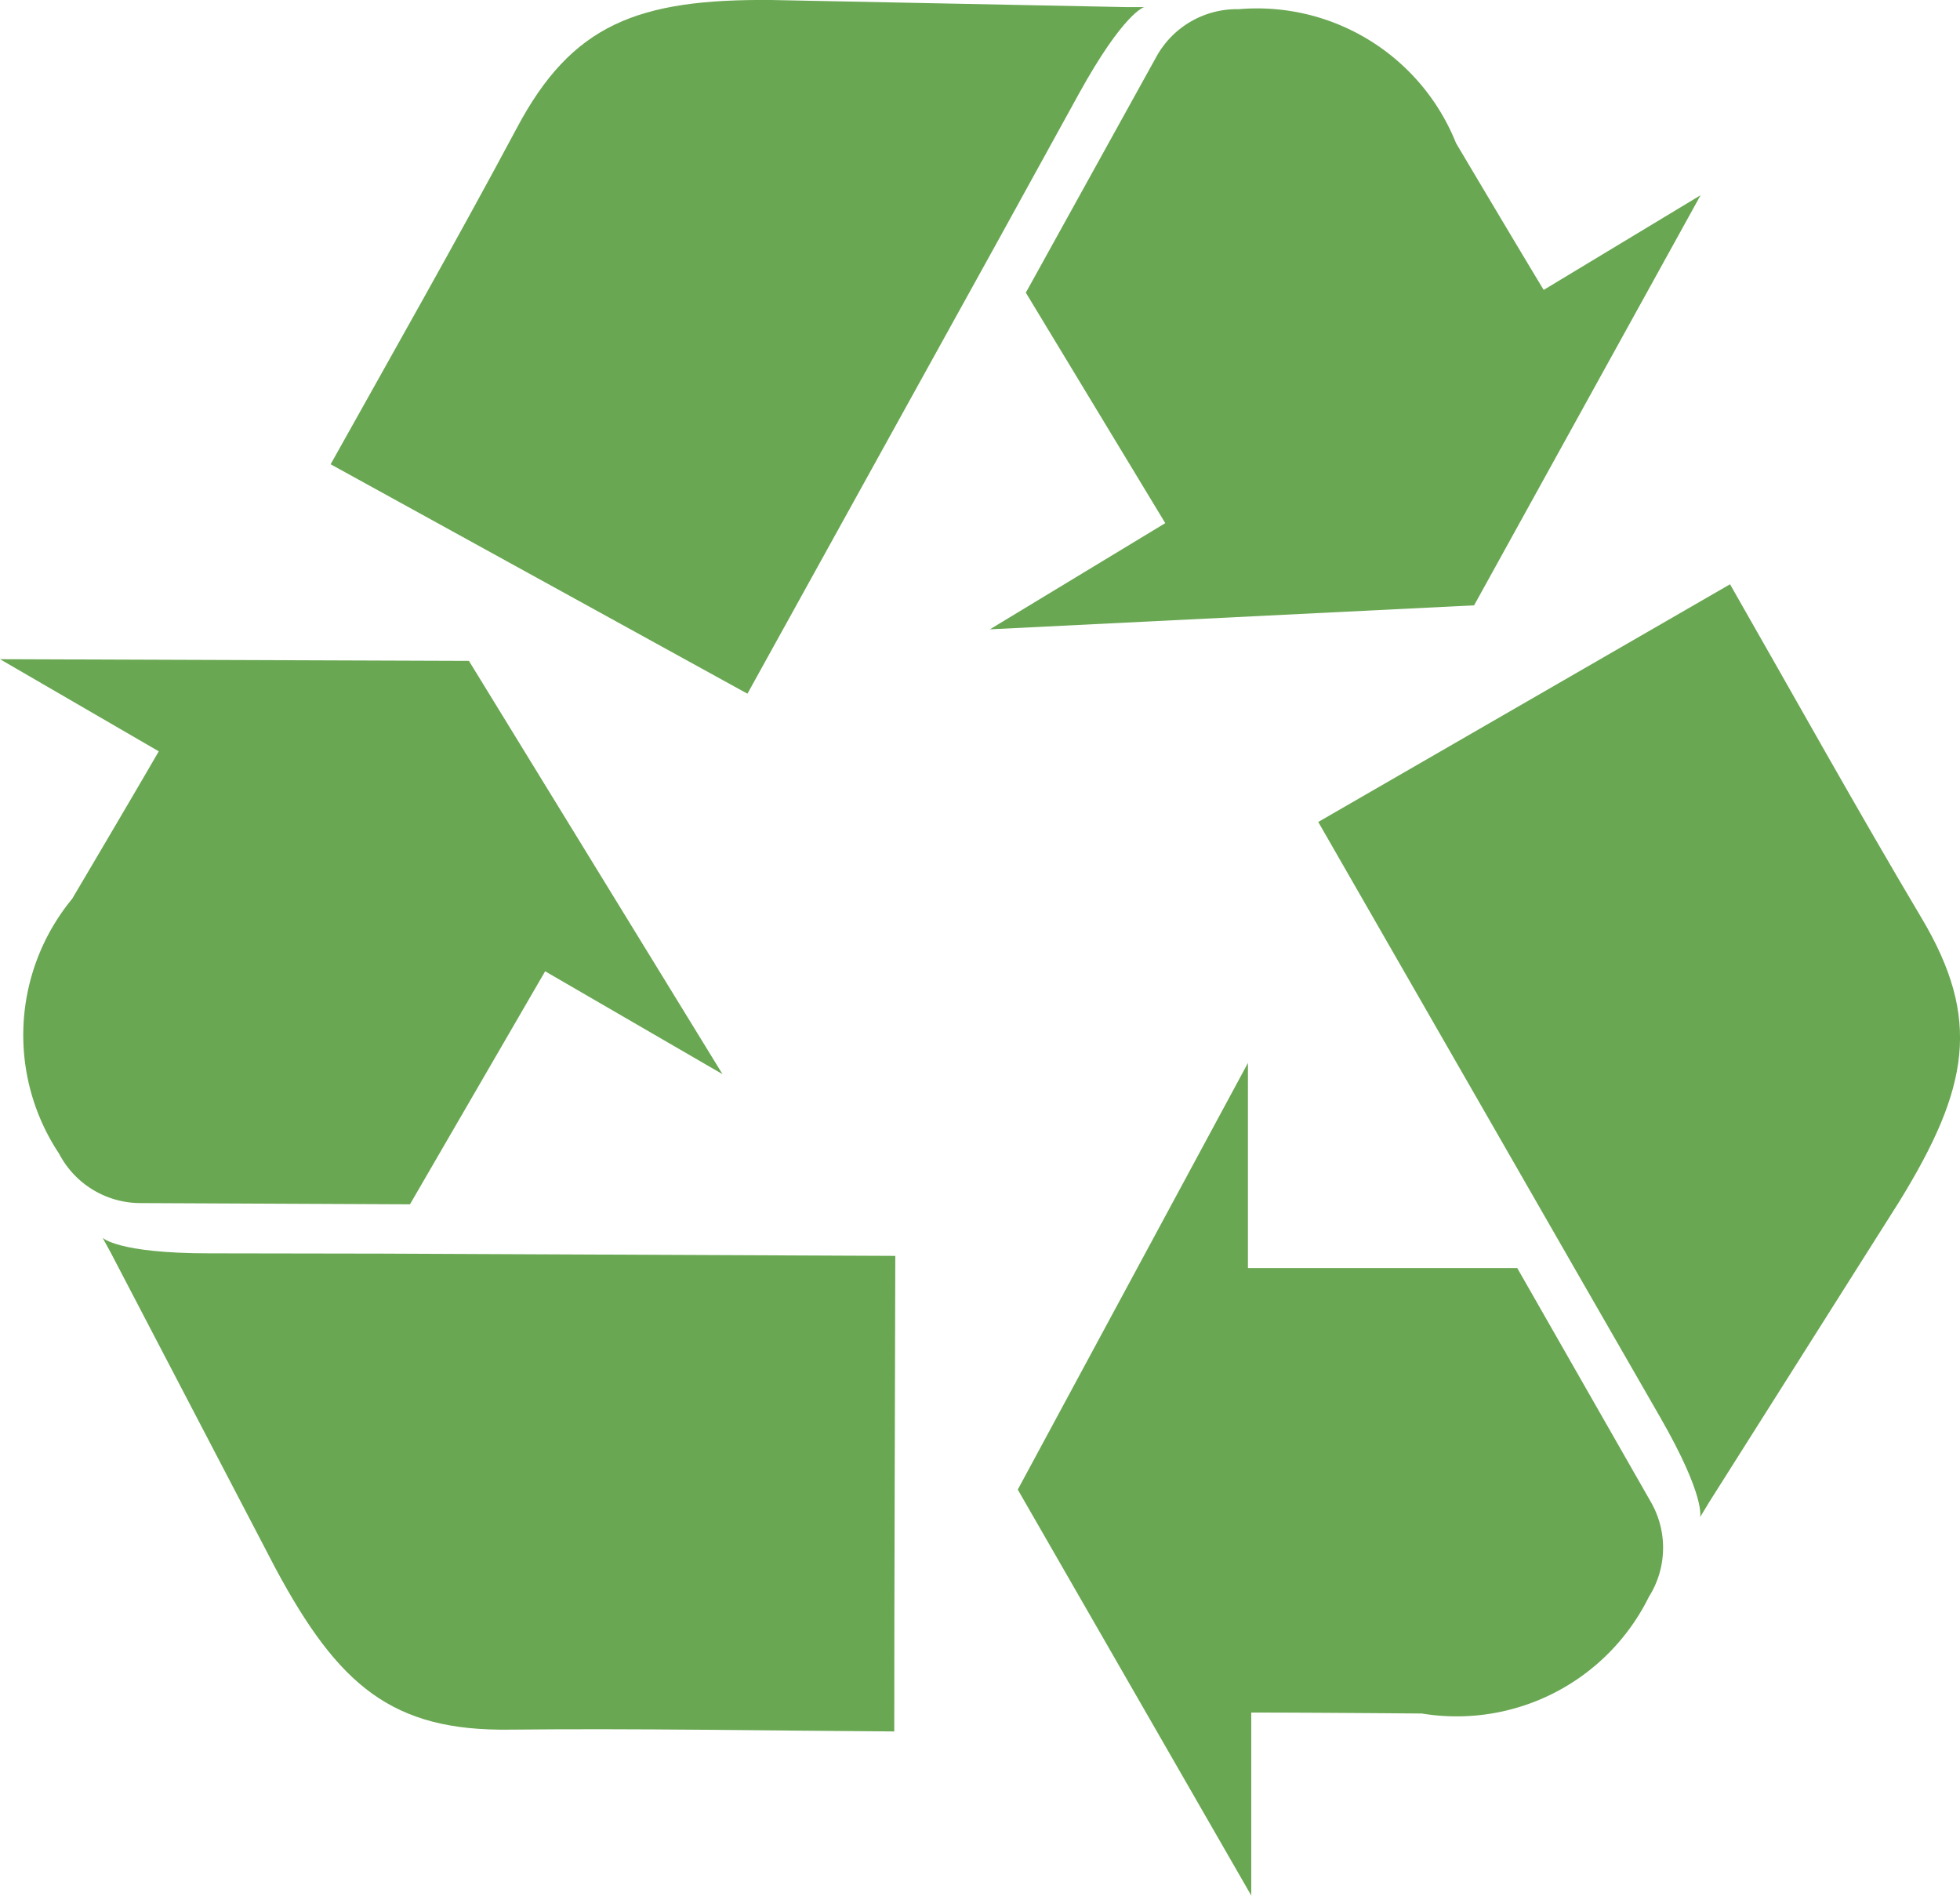
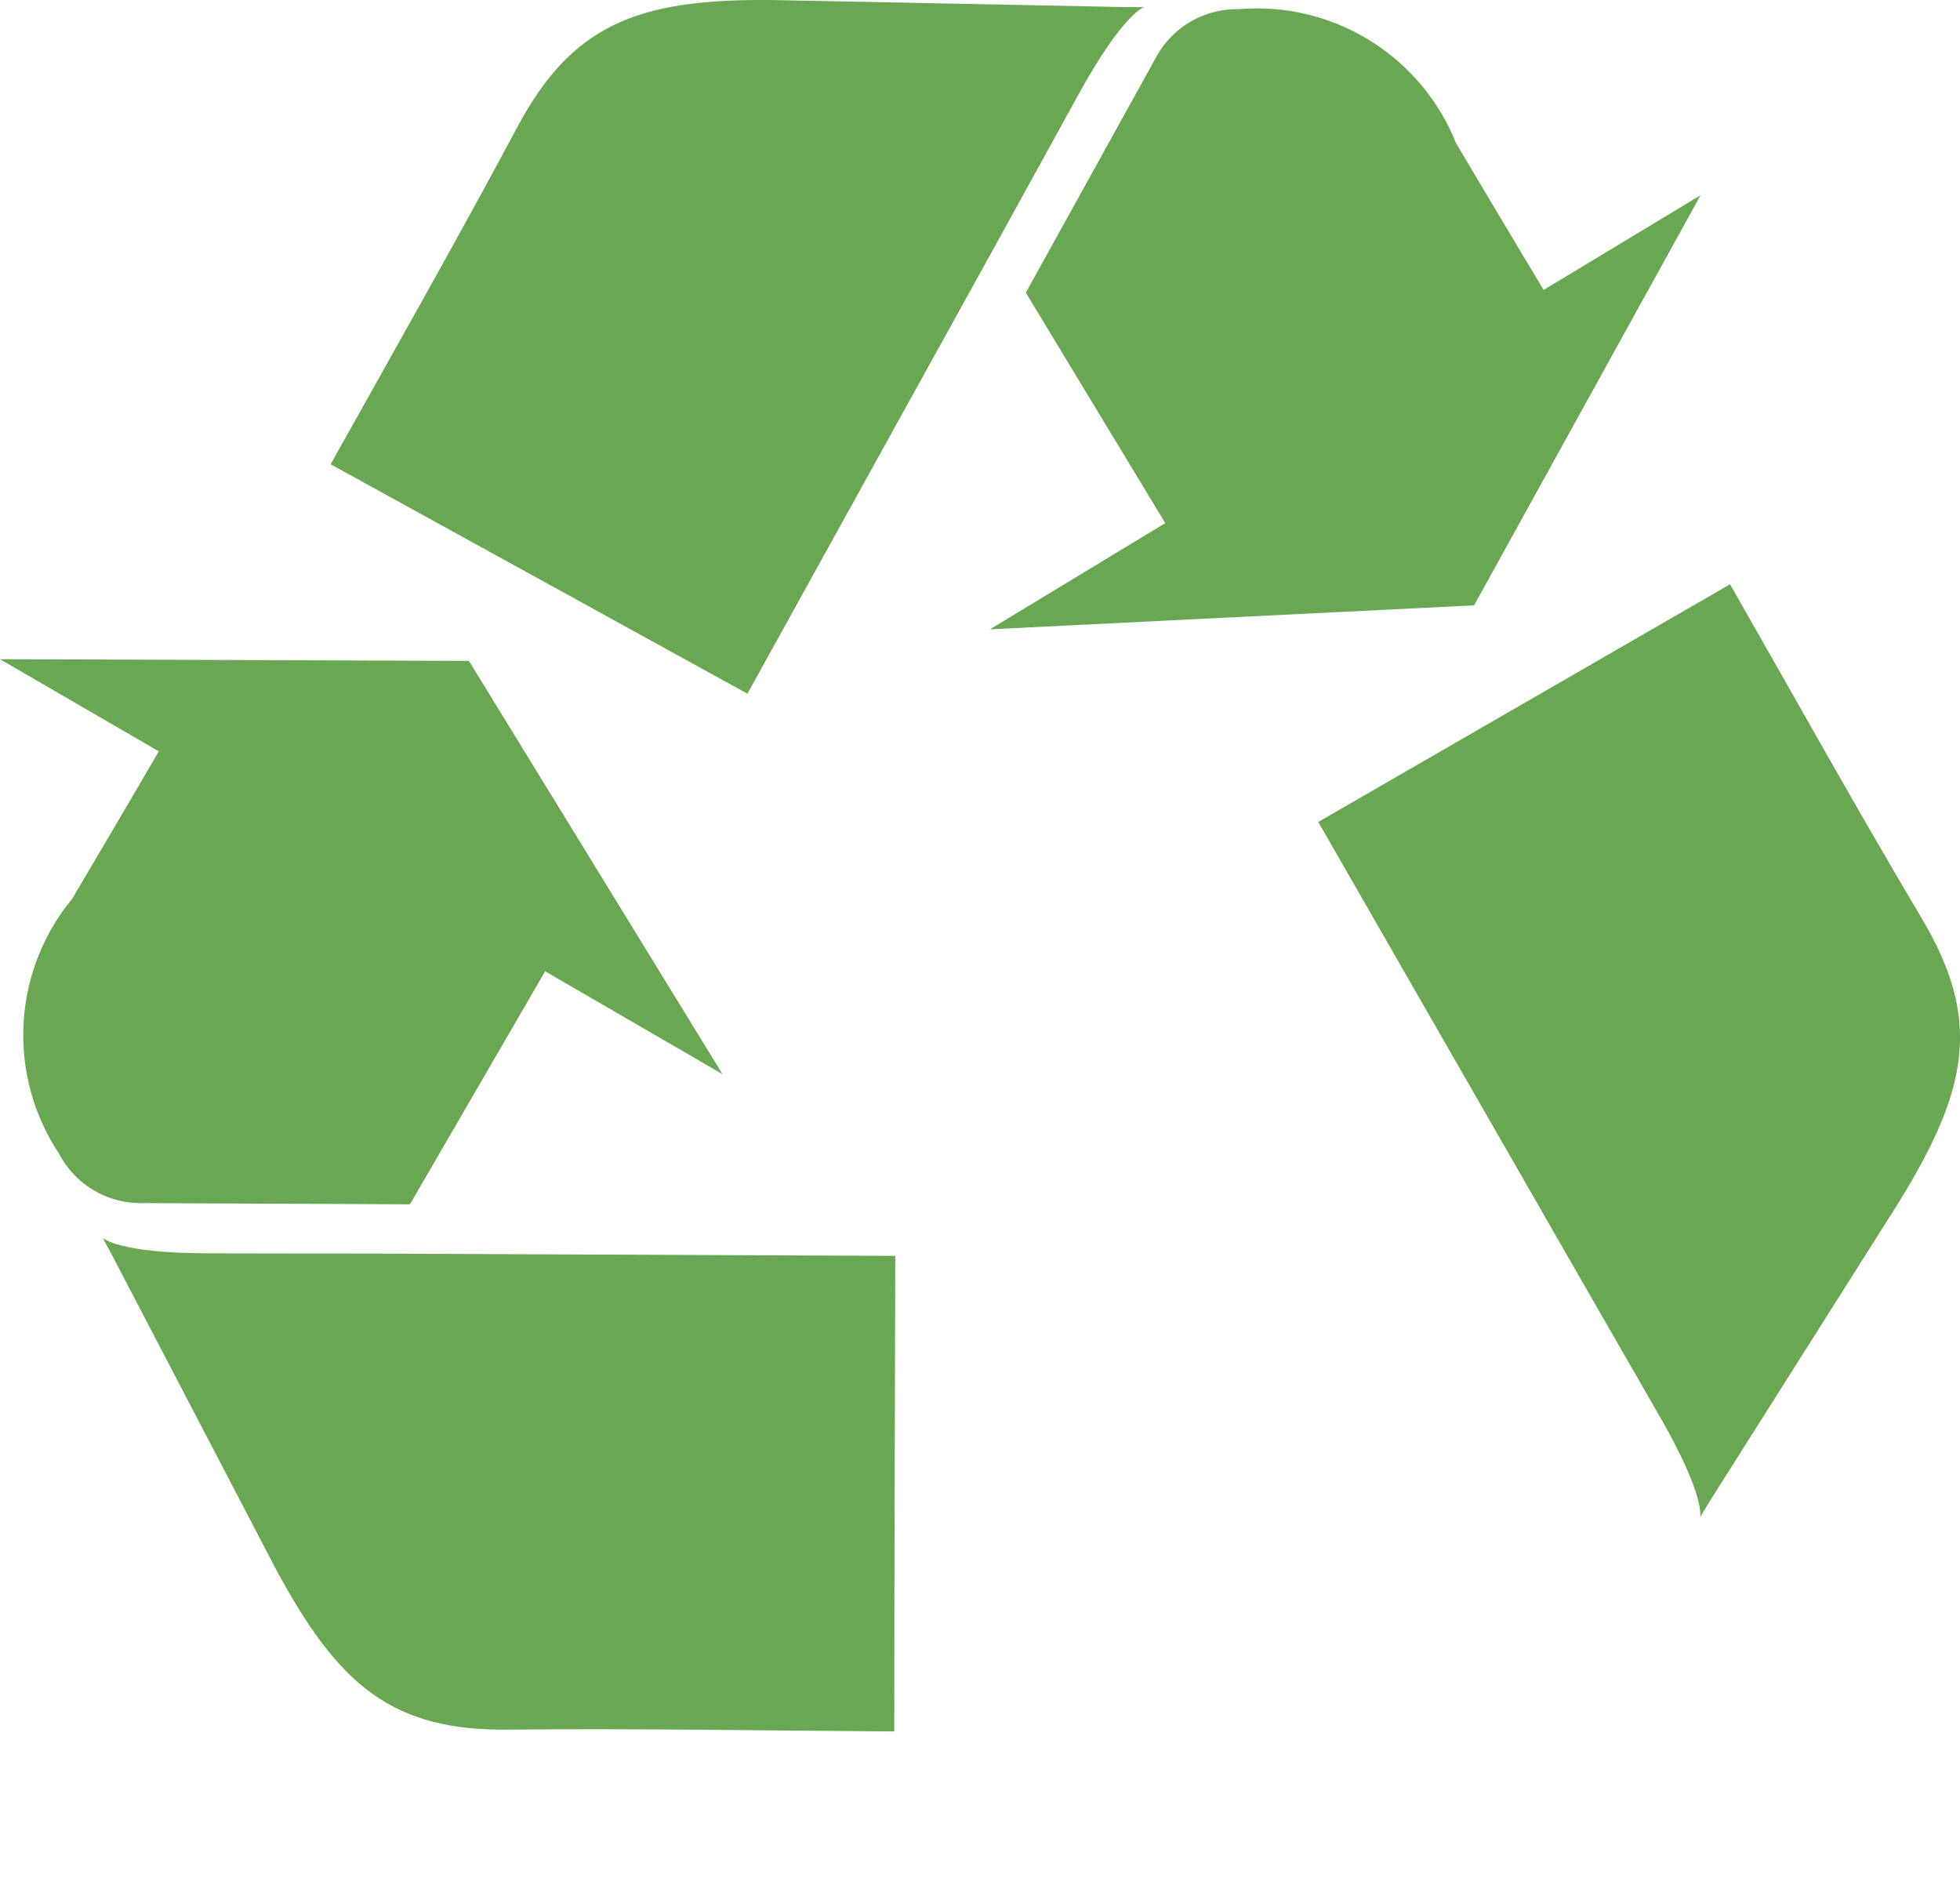
<svg xmlns="http://www.w3.org/2000/svg" viewBox="0 0 20.677 20" height="20" width="20.677" data-sanitized-data-name="Group 14910" data-name="Group 14910" id="Group_14910">
  <defs>
    <clipPath id="clip-path">
      <rect fill="#69a752" height="20" width="20.677" data-sanitized-data-name="Rectangle 27658" data-name="Rectangle 27658" id="Rectangle_27658" />
    </clipPath>
  </defs>
  <g clip-path="url(#clip-path)" data-sanitized-data-name="Group 14909" data-name="Group 14909" id="Group_14909">
-     <path fill="#69a752" transform="translate(-94.215 0)" d="M105.6.983h0c.471-.852.685-.908.685-.908H106.1L102.349,0c-1.405-.012-2.1.255-2.681,1.349-.635,1.188-1.3,2.358-1.965,3.548L102.1,7.317l1.971-3.563.655-1.184Z" data-sanitized-data-name="Path 2866" data-name="Path 2866" id="Path_2866" />
+     <path fill="#69a752" transform="translate(-94.215 0)" d="M105.6.983c.471-.852.685-.908.685-.908H106.1L102.349,0c-1.405-.012-2.1.255-2.681,1.349-.635,1.188-1.3,2.358-1.965,3.548L102.1,7.317l1.971-3.563.655-1.184Z" data-sanitized-data-name="Path 2866" data-name="Path 2866" id="Path_2866" />
    <path fill="#69a752" transform="translate(-282.067 -2.627)" d="M300.009,4.685l-1.657,1c-.324-.536-.925-1.549-.925-1.549a2.261,2.261,0,0,0-2.293-1.412.969.969,0,0,0-.867.5l-1.378,2.49,1.471,2.431-1.85,1.12,5.108-.253,2.391-4.329" data-sanitized-data-name="Path 2867" data-name="Path 2867" id="Path_2867" />
    <path fill="#69a752" transform="translate(-29.213 -352.604)" d="M31.42,365.824h0c-.974,0-1.125-.165-1.125-.165l.088.161,1.737,3.328c.665,1.238,1.231,1.717,2.471,1.7,1.347-.014,2.694.011,4.056.019,0-1.684.008-3.346.011-5.016l-4.072-.018-1.353-.006Z" data-sanitized-data-name="Path 2868" data-name="Path 2868" id="Path_2868" />
    <path fill="#69a752" transform="translate(0 -187.794)" d="M0,194.747l1.675.972c-.314.542-.914,1.556-.914,1.556a2.26,2.26,0,0,0-.137,2.689.969.969,0,0,0,.855.52l2.846.013,1.426-2.458,1.871,1.085-2.675-4.359L0,194.747" data-sanitized-data-name="Path 2869" data-name="Path 2869" id="Path_2869" />
    <path fill="#69a752" transform="translate(-375.637 -166.459)" d="M393.15,181.406h0c.485.844.422,1.056.422,1.056l.095-.157,2.007-3.173c.738-1.2.868-1.927.233-2.992-.688-1.158-1.343-2.336-2.019-3.518l-4.344,2.507,2.028,3.531.674,1.174Z" data-sanitized-data-name="Path 2870" data-name="Path 2870" id="Path_2870" />
-     <path fill="#69a752" transform="translate(-289.894 -302.825)" d="M303.094,322.825c0-.714,0-1.33,0-1.936.626,0,1.8.01,1.8.01a2.261,2.261,0,0,0,2.395-1.231.969.969,0,0,0,.021-1L305.9,316.2h-2.841c0-.729,0-1.435,0-2.163l-2.428,4.5,2.466,4.287" data-sanitized-data-name="Path 2871" data-name="Path 2871" id="Path_2871" />
  </g>
</svg>